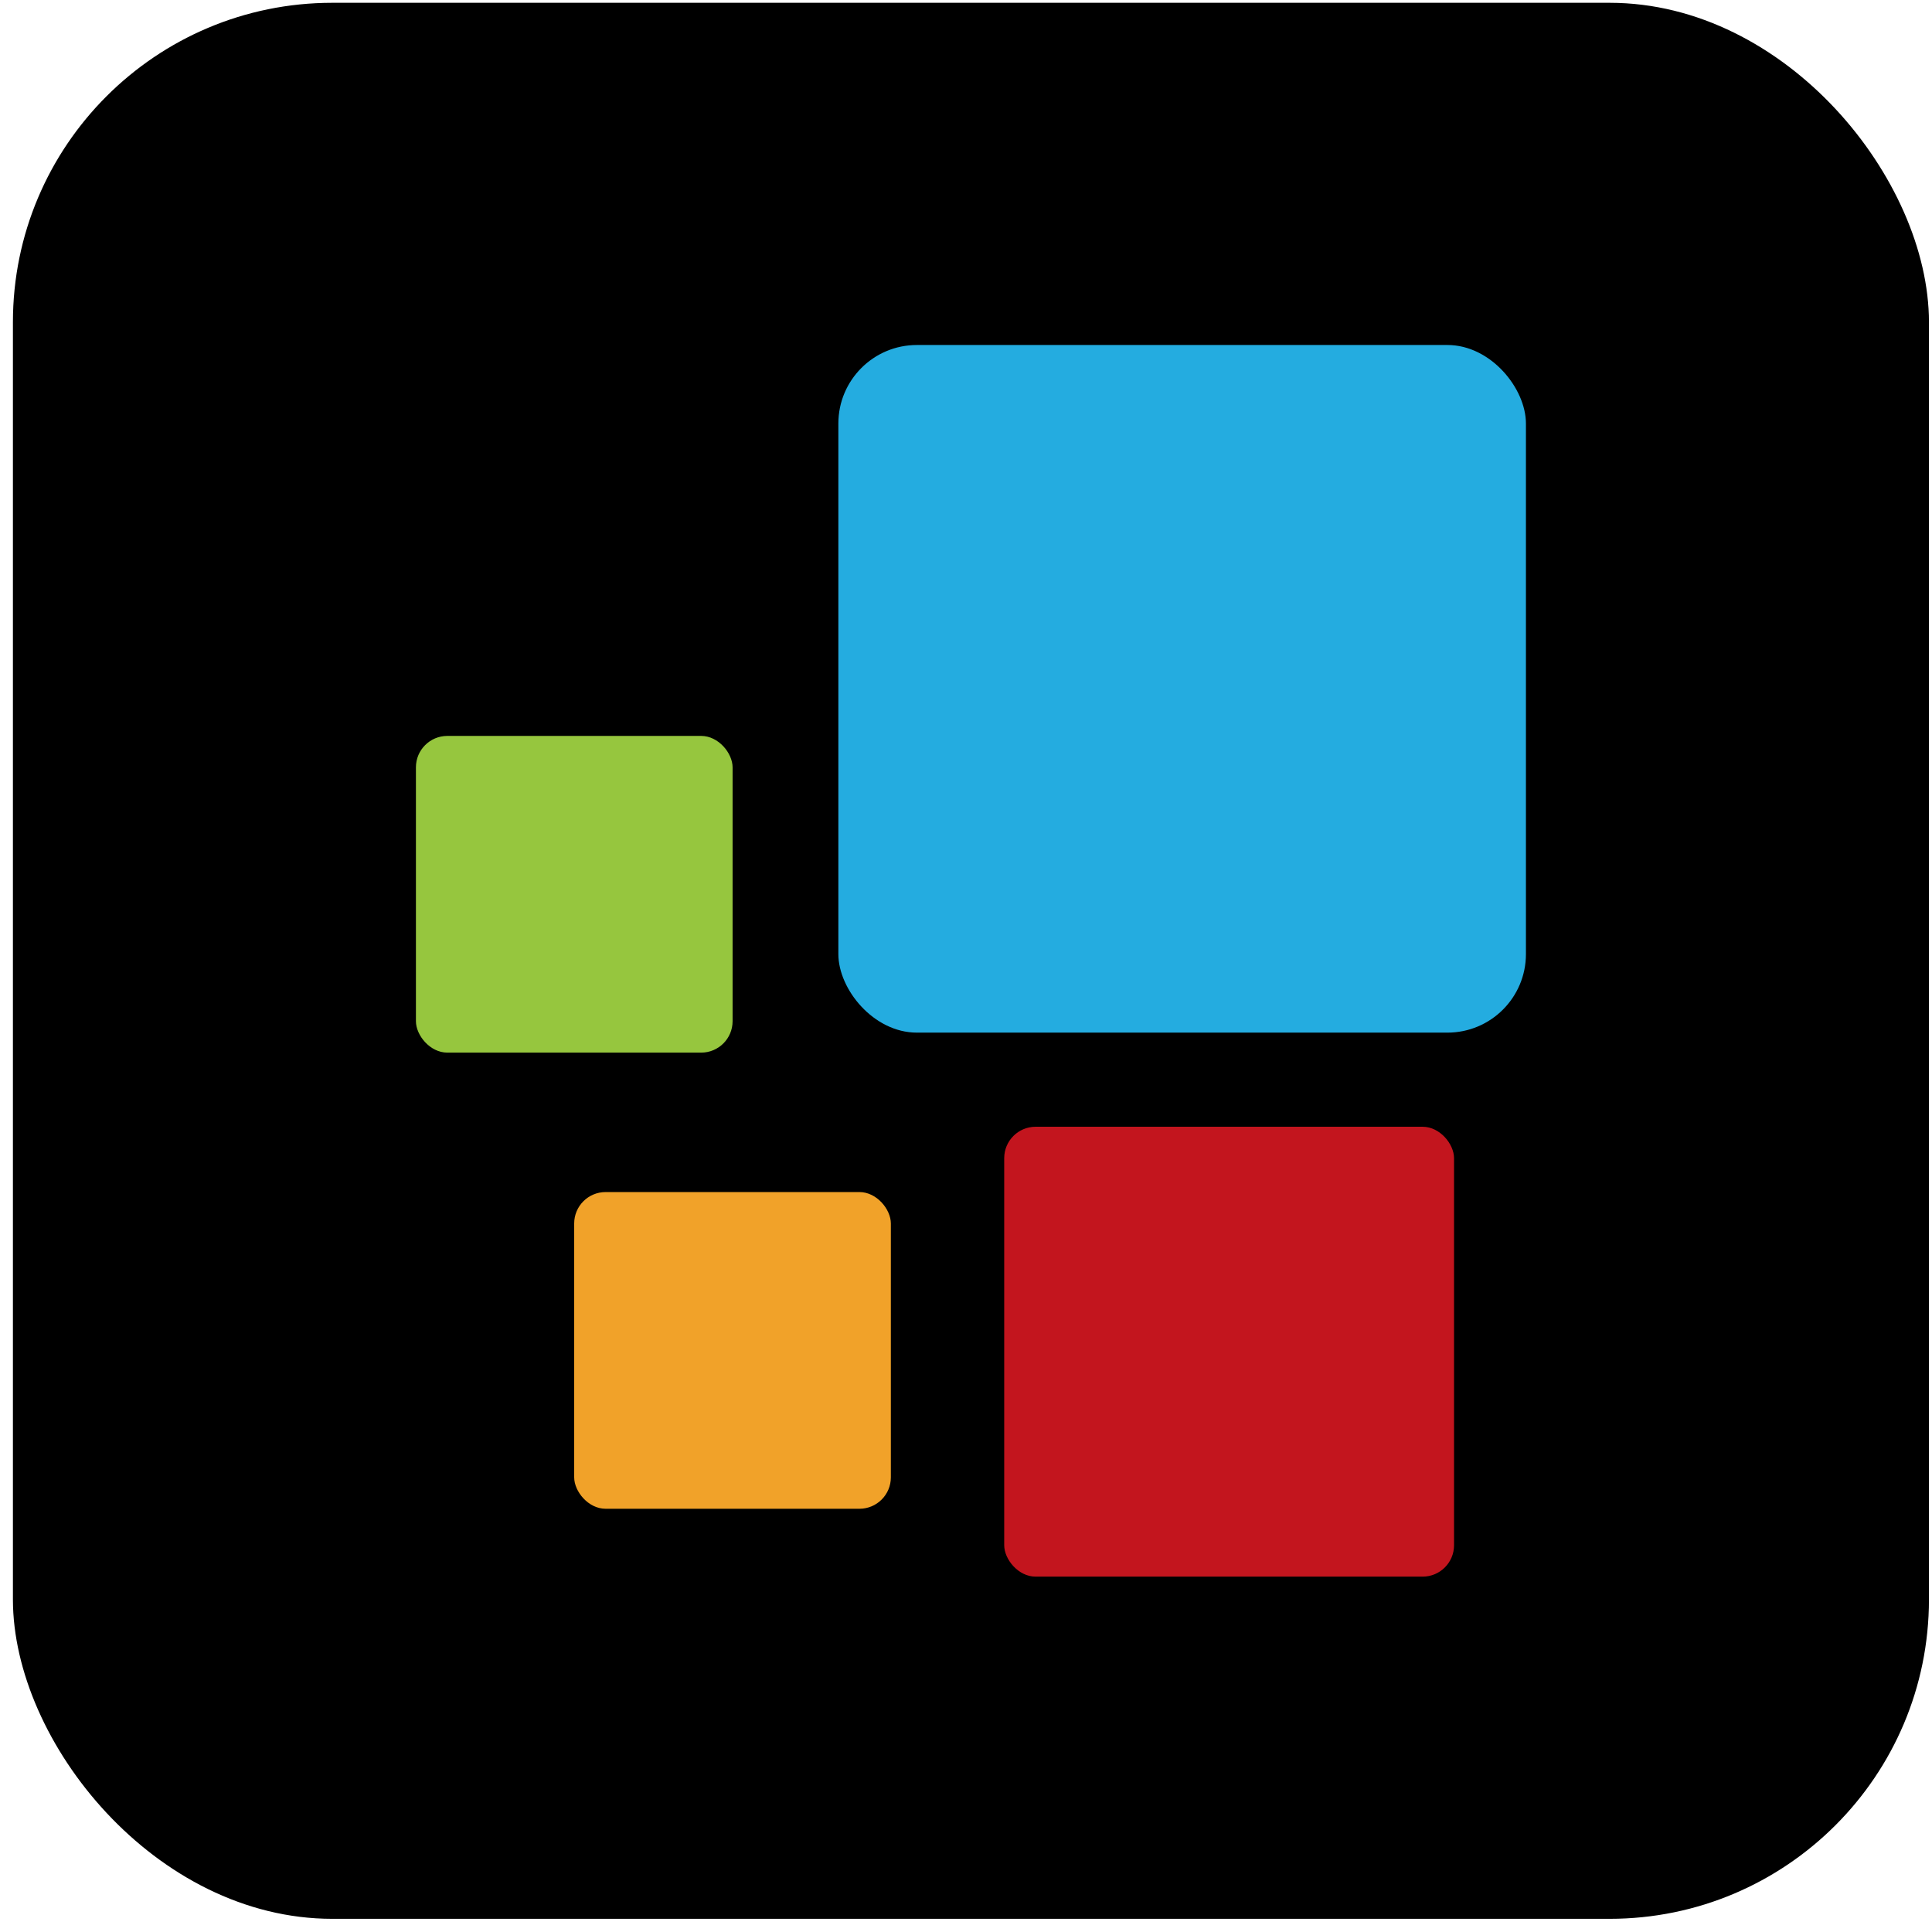
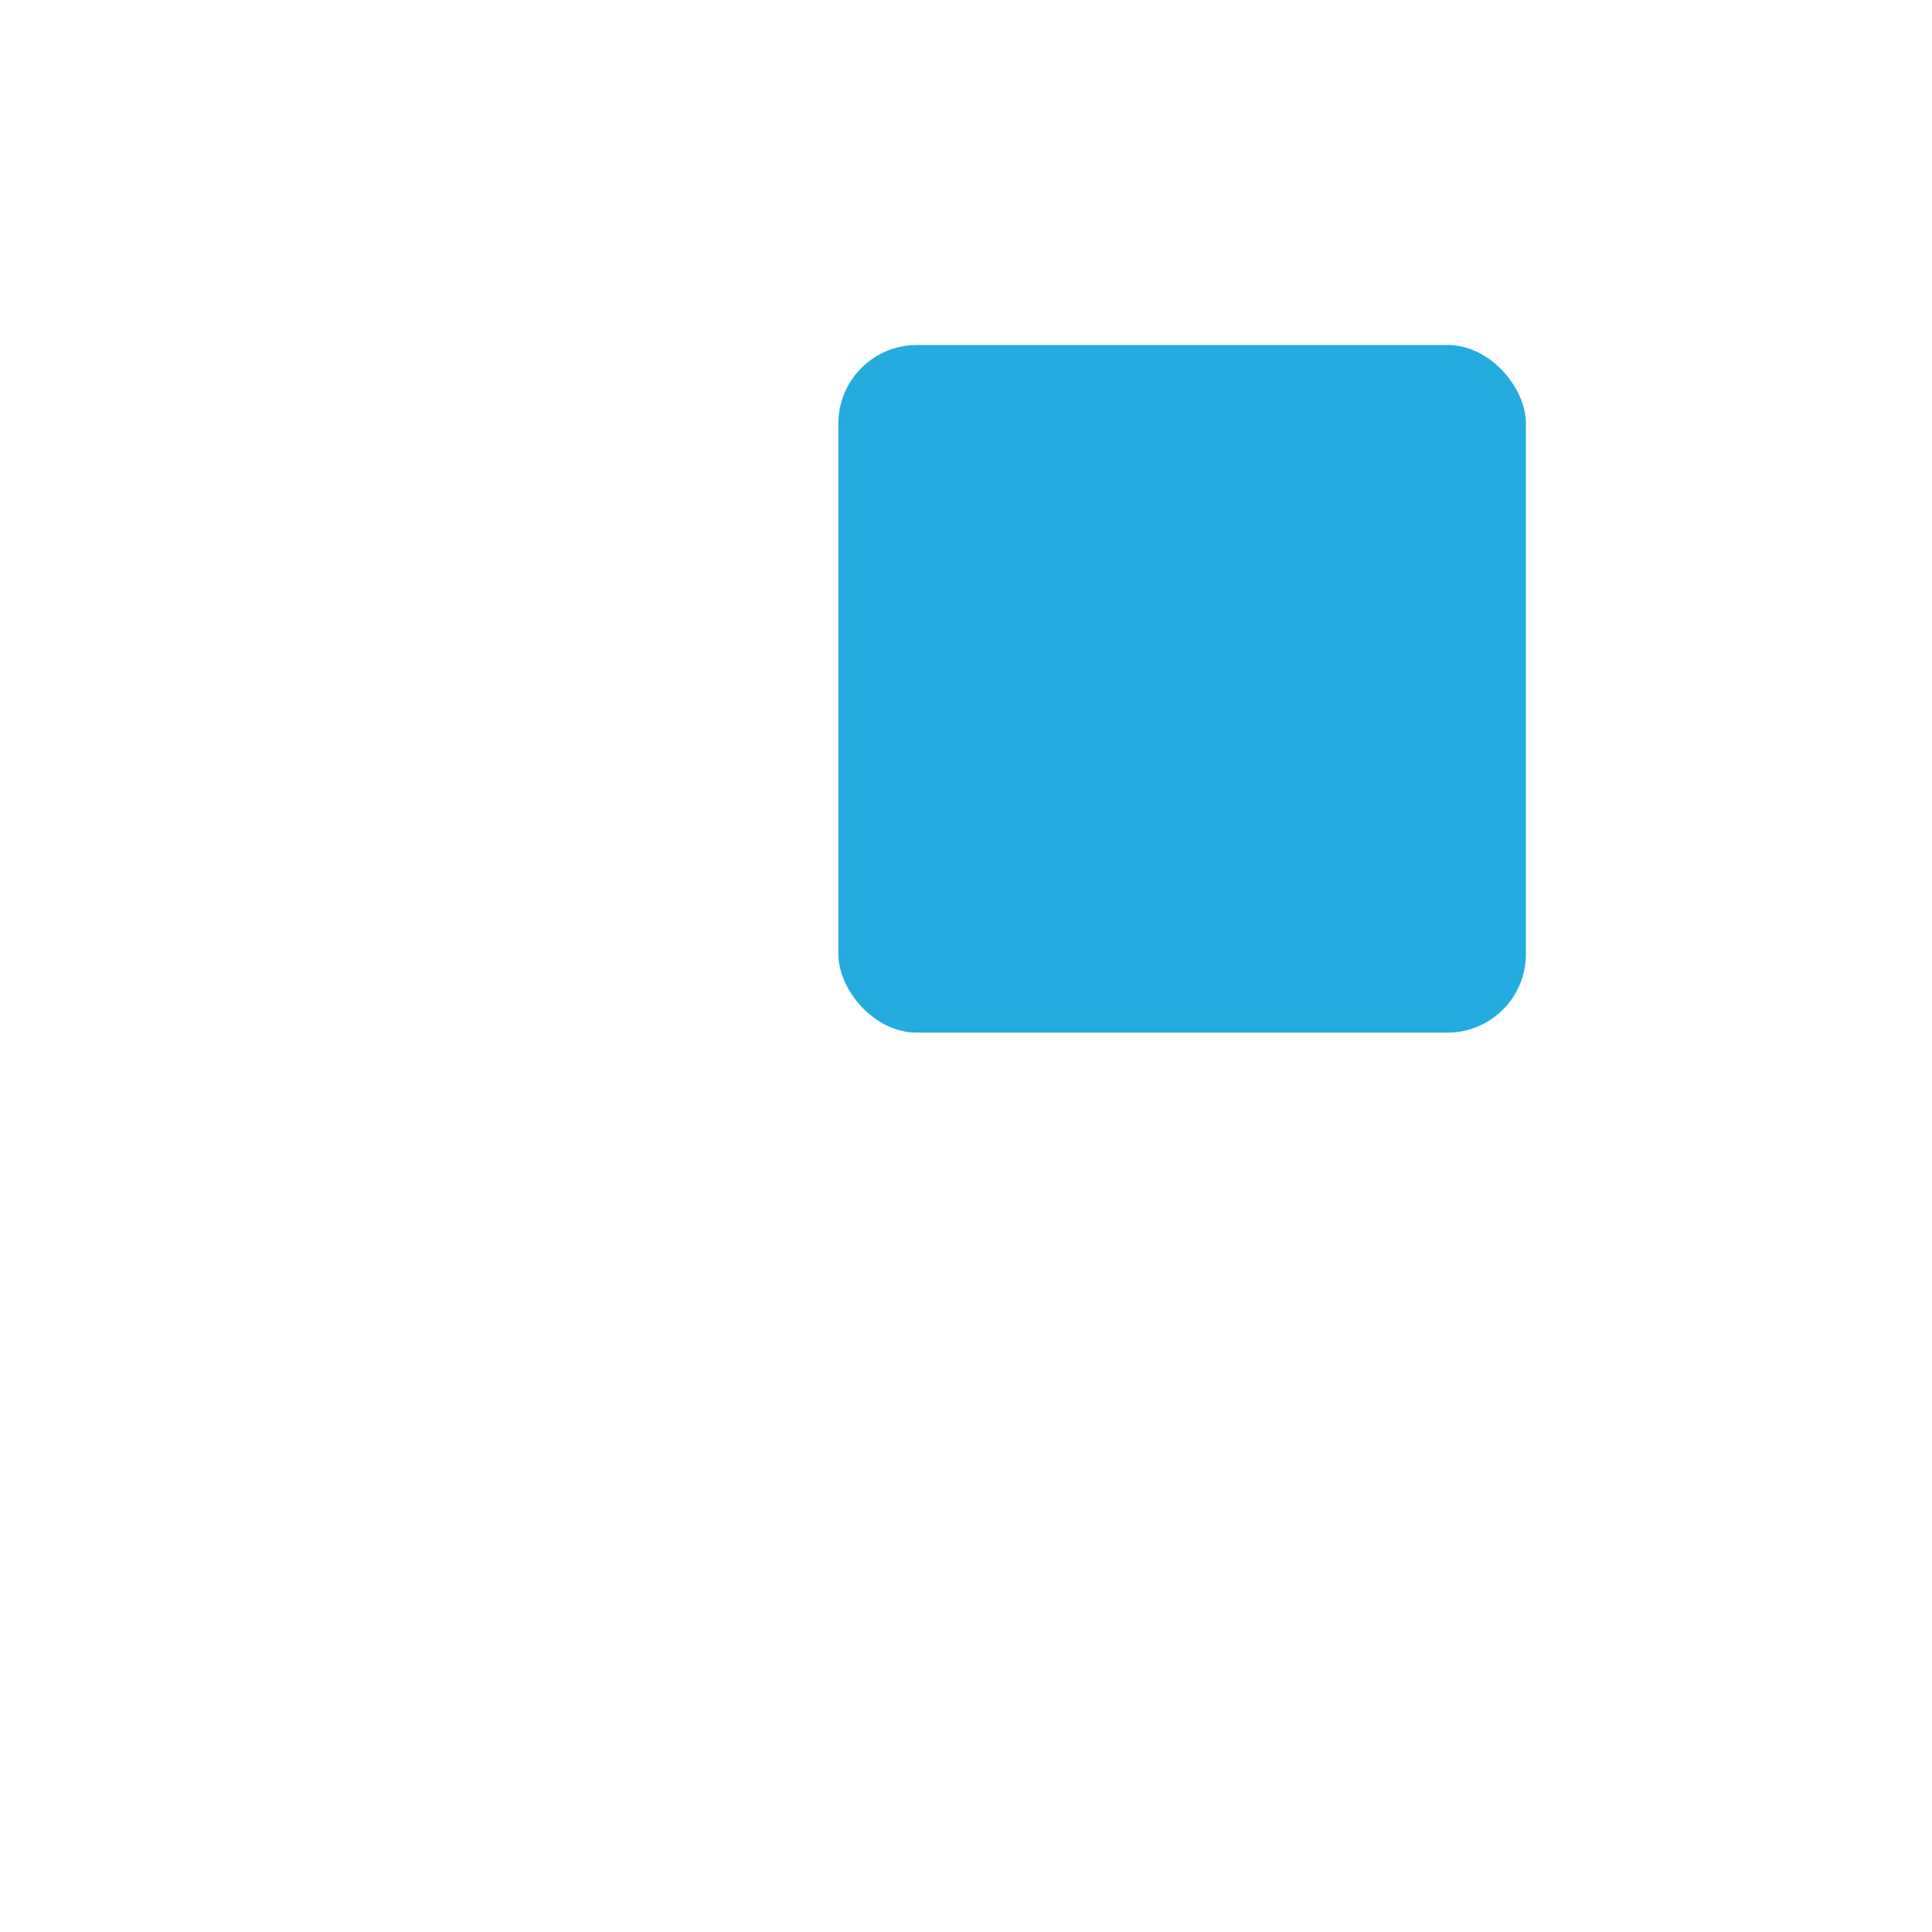
<svg xmlns="http://www.w3.org/2000/svg" width="121" height="121" viewBox="0 0 121 121" fill="none">
-   <rect x="0.809" y="0.175" width="120" height="120" rx="20" fill="black" />
-   <rect x="35.961" y="74.658" width="19.833" height="19.835" rx="1.968" fill="#F1A229" />
-   <rect x="62.893" y="70.568" width="28.173" height="28.176" rx="1.968" fill="#C3151E" />
  <rect x="52.506" y="21.607" width="43.062" height="43.066" rx="4.919" fill="#24ACE0" />
-   <rect x="26.049" y="46.09" width="19.833" height="19.835" rx="1.968" fill="#96C63E" />
</svg>